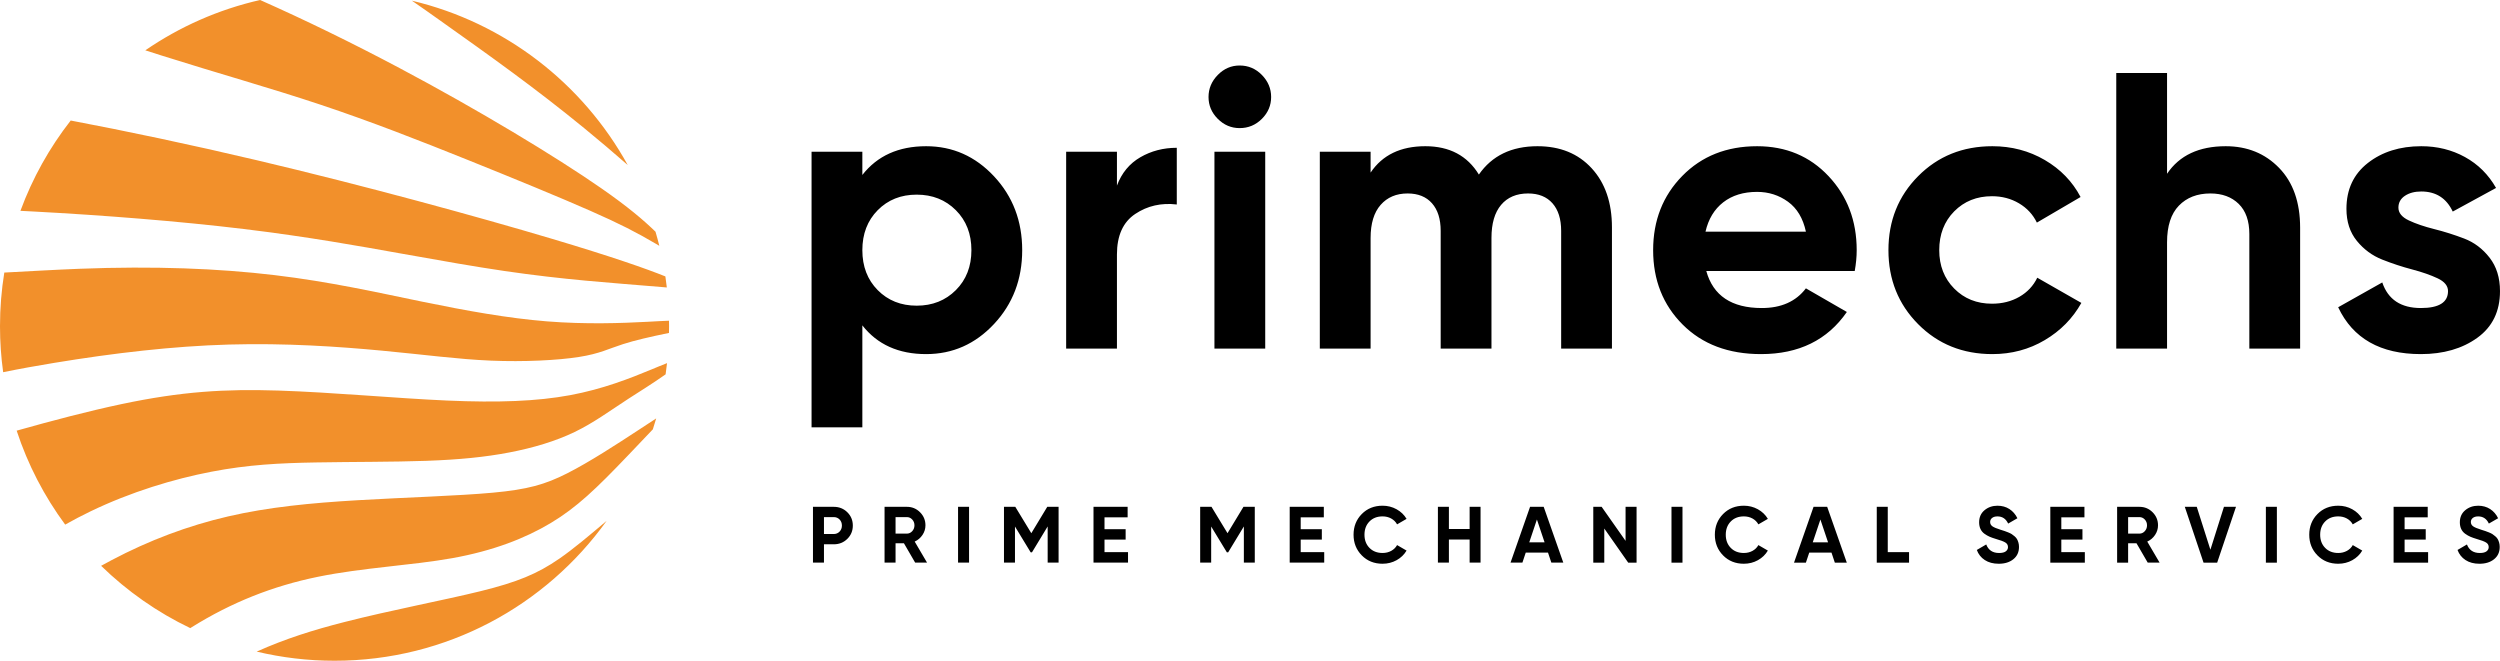
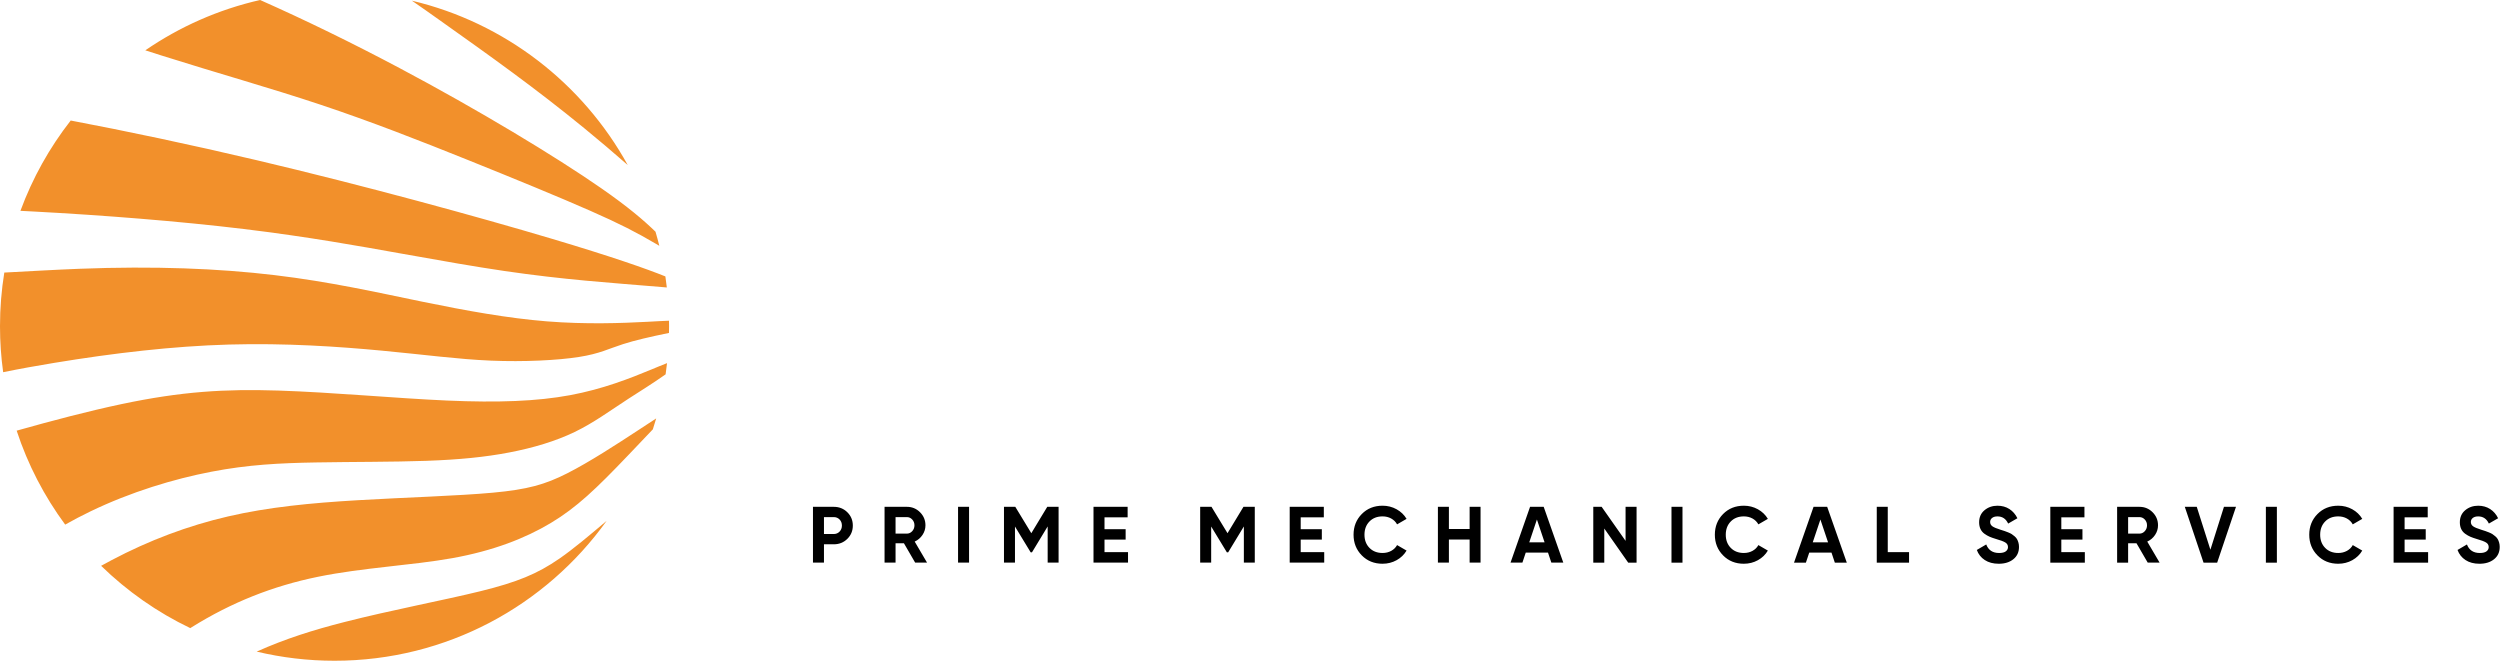
<svg xmlns="http://www.w3.org/2000/svg" xml:space="preserve" width="149.506mm" height="39.514mm" style="shape-rendering:geometricPrecision; text-rendering:geometricPrecision; image-rendering:optimizeQuality; fill-rule:evenodd; clip-rule:evenodd" viewBox="0 0 14936.37 3947.64">
  <defs>
    <style type="text/css">  .fil0 {fill:#F2902B} .fil1 {fill:black;fill-rule:nonzero} .fil2 {fill:black;fill-rule:nonzero}  </style>
  </defs>
  <g id="Слой_x0020_1">
    <path class="fil0" d="M2460.95 4.12c555.37,131.51 1021.07,494.74 1289.47,981.92 -85.33,-74.84 -174.17,-150.1 -261.13,-221.23 -289.08,-236.53 -557.01,-427.55 -861.48,-643.57 -54.35,-38.55 -109.88,-77.92 -166.86,-117.13zm1455.39 1380.22c8.2,27.84 15.75,55.94 22.77,84.27l-20.25 -11.95c-116.13,-68.16 -212.27,-118.17 -394.31,-198.29 -182.05,-80.11 -449.97,-190.37 -730.72,-303.18 -280.76,-112.82 -574.34,-228.2 -880.09,-330.11 -305.75,-101.92 -623.69,-190.38 -951.23,-294.22 -31.38,-9.94 -62.86,-20.05 -94.33,-30.21 204.41,-140.46 436.2,-243.93 685.82,-300.64 266.21,118.02 550.99,256.95 832.81,406.5 471.12,249.98 933.93,529.45 1205.07,717.9 159.95,111.17 253.19,190.67 324.48,259.93zm58.97 267.16c3.27,21.88 6.09,43.9 8.63,66.01l-31.86 -2.73c-159.61,-13.48 -300.63,-23.73 -451.25,-37.82 -150.64,-14.12 -310.89,-32.05 -485.88,-57.69 -175,-25.64 -364.72,-58.97 -615.35,-103.84 -250.63,-44.88 -562.16,-101.27 -944.83,-147.43 -382.67,-46.15 -836.49,-82.05 -1257.62,-104.48 -25.17,-1.34 -50.21,-2.63 -75.1,-3.85 72.06,-196.14 174.04,-377.82 300.33,-539.57 331.86,62.84 714.99,143.48 1111.24,237.02 643.55,151.92 1321.72,337.81 1762.73,469.21 362.05,107.89 564.25,179.04 678.95,225.18zm21.63 264.54c0.18,10.98 0.42,21.93 0.42,32.93 0,13.43 -0.23,26.79 -0.51,40.16 -114.79,23.6 -204.51,44.48 -272.36,66.13 -88.47,28.19 -139.73,57.67 -266.01,77.55 -126.28,19.87 -327.55,30.13 -525.62,21.79 -198.06,-8.33 -392.93,-35.25 -650.61,-59.59 -257.67,-24.37 -578.17,-46.17 -914.05,-36.55 -335.88,9.61 -687.15,50.64 -1044.82,109.62 -102.39,16.89 -205.29,35.24 -304.51,55.6 -12.38,-89.8 -18.88,-181.5 -18.88,-274.7 0,-109.14 8.88,-216.19 25.71,-320.57 148.98,-7.73 302.36,-16.92 449,-22.59 447.4,-17.31 832.01,-1.92 1165.33,37.82 333.31,39.74 615.35,103.83 880.73,158.32 265.37,54.49 514.07,99.36 746.12,117.95 232.04,18.59 447.4,10.89 602.52,2.56 47.4,-2.56 89.19,-5.15 127.54,-6.41zm-11.76 253.51c-2.47,22.43 -5.29,44.76 -8.49,66.97 -81.35,57.44 -154.26,101.77 -220.78,144.98 -113.45,73.73 -208.33,144.24 -322.42,199.36 -114.09,55.14 -247.43,94.88 -391.01,122.44 -143.58,27.55 -297.43,42.95 -496.14,50 -198.7,7.04 -442.28,5.75 -658.3,9.59 -216.01,3.86 -404.46,12.84 -626.89,55.78 -222.43,42.95 -478.81,119.86 -721.75,237.16 -50.97,24.63 -101.38,51.02 -149.98,78.53 -124.54,-168.76 -223.1,-357.86 -289.93,-561.33 207.96,-58.72 432.21,-117.67 627.08,-158.82 358.31,-75.63 617.28,-91.02 937.14,-80.77 319.85,10.26 700.59,46.17 1006.99,59.62 306.39,13.46 538.45,4.48 735.23,-32.07 196.77,-36.53 358.31,-100.61 485.23,-153.17 33.27,-13.79 64.18,-26.76 94.03,-38.26zm-64.77 330.38c-6.26,21.9 -12.99,43.61 -19.97,65.19 -51.13,53.39 -100.49,105.7 -145.6,152.97 -194.39,203.77 -309.78,314.02 -463.62,406.32 -153.83,92.3 -346.14,166.65 -588.43,210.23 -242.3,43.6 -534.6,56.42 -803.8,111.53 -269.22,55.14 -515.38,152.57 -753.82,301.27l-8.4 5.26c-197.74,-94.66 -377.41,-220.94 -532.67,-372.18 21.07,-11.64 42.25,-23.11 63.5,-34.32 223.71,-117.94 454.47,-205.12 695.49,-260.9 241,-55.76 492.28,-80.11 774.96,-96.78 282.67,-16.66 596.76,-25.65 805.73,-44.88 208.95,-19.21 312.79,-48.71 445.47,-116.01 132.68,-67.31 294.23,-172.43 428.19,-260.25 35.71,-23.42 69.46,-45.6 102.97,-67.47zm-296.28 612.19c-362.65,505.88 -955.52,835.53 -1625.46,835.53 -160.16,0 -315.88,-18.95 -465.14,-54.54 173.12,-77.78 340.82,-129.81 523.13,-176.42 280.75,-71.79 596.12,-130.77 814.05,-184.6 217.94,-53.84 338.46,-102.56 471.78,-194.86 84.41,-58.43 173.95,-134.34 281.63,-225.11z" />
-     <path class="fil1" d="M5533.2 873.56c158.4,0 293.66,59.98 405.78,179.95 112.12,119.97 168.19,266.99 168.19,441.05 0,174.07 -56.07,321.1 -168.19,441.07 -112.12,119.97 -247.38,179.95 -405.78,179.95 -164.64,0 -291.67,-57.24 -381.07,-171.73l0 609.25 -303.44 0 0 -1646.62 303.44 0 0 138.79c89.39,-114.47 216.42,-171.71 381.07,-171.71zm-289.32 859.77c61.16,61.93 138.8,92.91 232.89,92.91 94.09,0 172.11,-30.98 234.04,-92.91 61.95,-61.95 92.93,-141.53 92.93,-238.77 0,-97.23 -30.98,-176.81 -92.93,-238.75 -61.93,-61.95 -139.95,-92.91 -234.04,-92.91 -94.09,0 -171.73,30.96 -232.89,92.91 -61.16,61.94 -91.74,141.52 -91.74,238.75 0,97.24 30.58,176.82 91.74,238.77zm1429.34 -624.53c28.22,-75.29 74.89,-131.74 139.97,-169.38 65.08,-37.63 137.61,-56.46 217.58,-56.46l0 338.73c-92.52,-10.97 -175.24,7.85 -248.16,56.47 -72.92,48.61 -109.39,129.38 -109.39,242.28l0 562.2 -303.44 0 0 -1176.16 303.44 0 0 202.32zm733.06 -343.44c-50.19,0 -93.7,-18.43 -130.57,-55.28 -36.84,-36.85 -55.28,-80.37 -55.28,-130.56 0,-50.19 18.43,-94.1 55.28,-131.73 36.86,-37.63 80.37,-56.46 130.57,-56.46 51.75,0 96.05,18.82 132.9,56.46 36.84,37.63 55.28,81.54 55.28,131.73 0,50.18 -18.43,93.7 -55.28,130.56 -36.85,36.84 -81.15,55.28 -132.9,55.28zm-150.55 1317.28l0 -1176.16 303.43 0 0 1176.16 -303.43 0zm1930.37 -1209.08c134.86,0 242.67,43.91 323.43,131.72 80.76,87.83 121.14,205.43 121.14,352.84l0 724.51 -303.44 0 0 -703.33c0,-70.57 -17.25,-125.46 -51.74,-164.66 -34.51,-39.2 -83.12,-58.81 -145.86,-58.81 -68.99,0 -122.7,22.73 -161.13,68.21 -38.41,45.49 -57.63,111.34 -57.63,197.6l0 660.99 -303.44 0 0 -703.33c0,-70.57 -17.25,-125.46 -51.76,-164.66 -34.49,-39.2 -83.1,-58.81 -145.84,-58.81 -67.43,0 -121.13,22.73 -161.13,68.21 -39.99,45.49 -59.99,111.34 -59.99,197.6l0 660.99 -303.43 0 0 -1176.16 303.43 0 0 124.68c70.57,-105.07 179.57,-157.6 326.98,-157.6 144.28,0 250.91,56.46 319.91,169.36 78.41,-112.9 195.24,-169.36 350.5,-169.36zm1008.28 745.68c40.77,147.4 151.34,221.12 331.68,221.12 116.04,0 203.87,-39.2 263.45,-117.63l244.64 141.15c-116.04,167.8 -286.99,251.7 -512.8,251.7 -194.45,0 -350.49,-58.81 -468.11,-176.42 -117.61,-117.63 -176.42,-265.82 -176.42,-444.6 0,-177.2 58.02,-325.01 174.07,-443.4 116.05,-118.4 265.03,-177.6 446.94,-177.6 172.5,0 314.81,59.59 426.93,178.77 112.13,119.19 168.2,266.6 168.2,442.23 0,39.2 -3.93,80.76 -11.76,124.68l-886.82 0zm-4.71 -235.24l599.84 0c-17.25,-79.98 -52.93,-139.57 -107.03,-178.77 -54.11,-39.21 -115.65,-58.8 -184.65,-58.8 -81.54,0 -148.98,20.77 -202.31,62.32 -53.32,41.56 -88.6,99.98 -105.85,175.25zm1713.96 731.57c-177.2,0 -325,-59.59 -443.42,-178.78 -118.39,-119.19 -177.6,-266.6 -177.6,-442.24 0,-175.63 59.21,-323.04 177.6,-442.23 118.42,-119.18 266.22,-178.77 443.42,-178.77 114.47,0 218.77,27.44 312.86,82.33 94.09,54.89 165.43,128.58 214.06,221.12l-261.11 152.88c-23.52,-48.6 -59.2,-87.03 -107.03,-115.25 -47.83,-28.23 -101.54,-42.35 -161.13,-42.35 -90.97,0 -166.23,30.19 -225.83,90.56 -59.58,60.38 -89.37,137.61 -89.37,231.7 0,92.52 29.79,168.98 89.37,229.35 59.6,60.38 134.86,90.57 225.83,90.57 61.15,0 115.65,-13.73 163.48,-41.17 47.82,-27.44 83.51,-65.47 107.03,-114.09l263.46 150.55c-51.76,92.52 -124.67,166.63 -218.76,222.3 -94.09,55.68 -198.39,83.51 -312.86,83.51zm1394.06 -1242.01c128.58,0 234.83,43.13 318.73,129.37 83.9,86.26 125.85,205.43 125.85,357.56l0 722.15 -303.45 0 0 -684.53c0,-78.41 -21.16,-138.38 -63.51,-179.94 -42.34,-41.55 -98.8,-62.34 -169.37,-62.34 -78.41,0 -141.14,24.31 -188.18,72.93 -47.05,48.6 -70.57,121.53 -70.57,218.76l0 635.11 -303.44 0 0 -1646.61 303.44 0 0 602.2c73.71,-109.78 190.54,-164.66 350.51,-164.66zm1031.79 366.96c0,31.36 20.78,56.85 62.34,76.44 41.56,19.61 92.13,36.86 151.72,51.76 59.59,14.89 119.2,33.72 178.78,56.45 59.59,22.75 110.16,60.77 151.73,114.09 41.55,53.32 62.34,119.97 62.34,199.94 0,120.75 -45.09,213.69 -135.26,278.76 -90.17,65.08 -202.7,97.62 -337.56,97.62 -241.5,0 -406.16,-93.32 -493.98,-279.93l263.45 -148.19c34.51,101.94 111.34,152.9 230.53,152.9 108.2,0 162.31,-33.73 162.31,-101.16 0,-31.35 -20.77,-56.85 -62.33,-76.44 -41.56,-19.61 -92.13,-37.24 -151.73,-52.93 -59.58,-15.69 -119.19,-35.29 -178.78,-58.81 -59.58,-23.52 -110.16,-60.75 -151.73,-111.73 -41.54,-50.96 -62.33,-114.86 -62.33,-191.72 0,-116.04 42.74,-207.38 128.21,-274.03 85.46,-66.67 191.72,-99.97 318.73,-99.97 95.66,0 182.71,21.55 261.11,64.68 78.41,43.13 140.36,104.68 185.82,184.66l-258.75 141.14c-37.63,-79.98 -100.35,-119.97 -188.18,-119.97 -39.2,0 -71.75,8.62 -97.62,25.88 -25.88,17.25 -38.81,40.77 -38.81,70.57z" />
    <path class="fil2" d="M4981.42 3028.08c32.07,0 59.06,10.8 80.97,32.39 21.91,21.59 32.87,48.11 32.87,79.54 0,31.44 -10.96,57.95 -32.87,79.54 -21.91,21.6 -48.9,32.39 -80.97,32.39l-58.59 0 0 109.56 -65.73 0 0 -333.42 124.32 0zm0 162.42c13.97,0 25.56,-4.85 34.77,-14.53 9.21,-9.69 13.82,-21.67 13.82,-35.97 0,-14.61 -4.61,-26.67 -13.82,-36.2 -9.21,-9.53 -20.8,-14.3 -34.77,-14.3l-58.59 0 0 100.98 58.59 0zm486.3 171l-67.16 -115.75 -50.02 0 0 115.75 -65.73 0 0 -333.42 133.37 0c30.8,0 57,10.8 78.58,32.39 21.6,21.59 32.39,47.63 32.39,78.12 0,20.64 -5.87,39.77 -17.62,57.4 -11.75,17.62 -27.3,30.88 -46.68,39.77l73.83 125.75 -70.97 0zm-117.18 -271.98l0 98.61 67.65 0c12.38,0 23.02,-4.85 31.91,-14.54 8.89,-9.68 13.34,-21.35 13.34,-35.01 0,-13.66 -4.45,-25.25 -13.34,-34.77 -8.89,-9.53 -19.53,-14.3 -31.91,-14.3l-67.65 0zm373.42 -61.44l65.73 0 0 333.42 -65.73 0 0 -333.42zm600.62 0l0 333.42 -65.26 0 0 -216.24 -93.83 154.8 -7.62 0 -93.84 -154.33 0 215.77 -65.73 0 0 -333.42 67.64 0 95.74 157.66 95.27 -157.66 67.64 0zm274.34 270.55l140.52 0 0 62.87 -206.24 0 0 -333.42 203.87 0 0 62.87 -138.14 0 0 70.97 126.23 0 0 61.92 -126.23 0 0 74.79zm897.84 -270.55l0 333.42 -65.26 0 0 -216.24 -93.83 154.8 -7.62 0 -93.84 -154.33 0 215.77 -65.73 0 0 -333.42 67.64 0 95.74 157.66 95.27 -157.66 67.64 0zm274.34 270.55l140.52 0 0 62.87 -206.24 0 0 -333.42 203.87 0 0 62.87 -138.14 0 0 70.97 126.23 0 0 61.92 -126.23 0 0 74.79zm489.16 69.53c-50.17,0 -91.61,-16.66 -124.32,-50.01 -32.71,-33.34 -49.06,-74.46 -49.06,-123.36 0,-49.22 16.35,-90.42 49.06,-123.6 32.71,-33.19 74.15,-49.77 124.32,-49.77 30.16,0 58.02,7.06 83.59,21.19 25.57,14.14 45.49,33.27 59.78,57.4l-56.69 32.87c-8.25,-14.93 -20,-26.59 -35.25,-35.01 -15.25,-8.42 -32.39,-12.63 -51.44,-12.63 -32.39,0 -58.51,10.16 -78.36,30.49 -19.85,20.32 -29.77,46.68 -29.77,79.06 0,32.07 9.92,58.27 29.77,78.59 19.84,20.32 45.97,30.48 78.36,30.48 19.05,0 36.28,-4.21 51.68,-12.62 15.4,-8.42 27.06,-19.93 35.01,-34.54l56.69 32.87c-14.3,24.13 -34.14,43.26 -59.54,57.4 -25.41,14.13 -53.35,21.19 -83.83,21.19zm520.11 -340.09l65.26 0 0 333.42 -65.26 0 0 -138.13 -123.84 0 0 138.13 -65.73 0 0 -333.42 65.73 0 0 132.41 123.84 0 0 -132.41zm488.21 333.42l-20.01 -60.01 -132.89 0 -20 60.01 -70.97 0 116.7 -333.42 81.45 0 117.17 333.42 -71.44 0zm-131.94 -121.46l91.45 0 -45.73 -136.22 -45.73 136.22zm575.37 -211.96l65.74 0 0 333.42 -50.01 0 -142.9 -203.87 0 203.87 -65.73 0 0 -333.42 50.01 0 142.89 203.39 0 -203.39zm274.35 0l65.73 0 0 333.42 -65.73 0 0 -333.42zm432.48 340.09c-50.17,0 -91.61,-16.66 -124.32,-50.01 -32.71,-33.34 -49.06,-74.46 -49.06,-123.36 0,-49.22 16.35,-90.42 49.06,-123.6 32.71,-33.19 74.15,-49.77 124.32,-49.77 30.16,0 58.02,7.06 83.59,21.19 25.57,14.14 45.49,33.27 59.78,57.4l-56.69 32.87c-8.25,-14.93 -20,-26.59 -35.25,-35.01 -15.25,-8.42 -32.39,-12.63 -51.44,-12.63 -32.39,0 -58.51,10.16 -78.36,30.49 -19.85,20.32 -29.77,46.68 -29.77,79.06 0,32.07 9.92,58.27 29.77,78.59 19.84,20.32 45.97,30.48 78.36,30.48 19.05,0 36.28,-4.21 51.68,-12.62 15.4,-8.42 27.06,-19.93 35.01,-34.54l56.69 32.87c-14.3,24.13 -34.14,43.26 -59.54,57.4 -25.41,14.13 -53.35,21.19 -83.83,21.19zm543.46 -6.66l-20.01 -60.01 -132.89 0 -20 60.01 -70.97 0 116.7 -333.42 81.45 0 117.17 333.42 -71.44 0zm-131.94 -121.46l91.45 0 -45.73 -136.22 -45.73 136.22zm448.19 58.59l127.18 0 0 62.87 -192.91 0 0 -333.42 65.73 0 0 270.55zm663.02 69.53c-33.03,0 -60.81,-7.38 -83.36,-22.15 -22.54,-14.76 -38.42,-34.85 -47.62,-60.25l56.21 -32.86c13.02,33.98 38.57,50.96 76.69,50.96 18.41,0 31.91,-3.34 40.48,-10 8.57,-6.67 12.86,-15.09 12.86,-25.25 0,-11.75 -5.24,-20.88 -15.72,-27.38 -10.48,-6.51 -29.21,-13.58 -56.21,-21.2 -14.93,-4.45 -27.54,-8.89 -37.86,-13.34 -10.32,-4.45 -20.64,-10.4 -30.96,-17.86 -10.32,-7.46 -18.18,-16.9 -23.58,-28.34 -5.4,-11.43 -8.1,-24.77 -8.1,-40.01 0,-30.16 10.72,-54.22 32.15,-72.16 21.44,-17.93 47.23,-26.9 77.41,-26.9 26.99,0 50.73,6.58 71.21,19.76 20.48,13.18 36.44,31.52 47.86,55.02l-55.25 31.91c-13.34,-28.57 -34.62,-42.87 -63.83,-42.87 -13.66,0 -24.37,3.1 -32.15,9.29 -7.78,6.19 -11.67,14.21 -11.67,24.06 0,10.48 4.37,18.97 13.1,25.48 8.73,6.51 25.49,13.58 50.25,21.2 10.16,3.18 17.86,5.63 23.1,7.38 5.24,1.75 12.39,4.45 21.44,8.1 9.04,3.65 16.03,7.06 20.95,10.24 4.93,3.17 10.56,7.46 16.91,12.86 6.35,5.39 11.19,10.95 14.53,16.67 3.34,5.71 6.19,12.62 8.57,20.72 2.39,8.09 3.58,16.9 3.58,26.43 0,30.8 -11.2,55.25 -33.58,73.35 -22.39,18.1 -51.53,27.14 -87.41,27.14zm373.88 -69.53l140.52 0 0 62.87 -206.24 0 0 -333.42 203.87 0 0 62.87 -138.14 0 0 70.97 126.23 0 0 61.92 -126.23 0 0 74.79zm516.32 62.87l-67.16 -115.75 -50.02 0 0 115.75 -65.73 0 0 -333.42 133.37 0c30.8,0 57,10.8 78.58,32.39 21.6,21.59 32.39,47.63 32.39,78.12 0,20.64 -5.87,39.77 -17.62,57.4 -11.75,17.62 -27.3,30.88 -46.68,39.77l73.83 125.75 -70.97 0zm-117.18 -271.98l0 98.61 67.65 0c12.38,0 23.02,-4.85 31.91,-14.54 8.89,-9.68 13.34,-21.35 13.34,-35.01 0,-13.66 -4.45,-25.25 -13.34,-34.77 -8.89,-9.53 -19.53,-14.3 -31.91,-14.3l-67.65 0zm450.58 271.98l-111.93 -333.42 71.45 0 81.44 256.26 80.97 -256.26 71.93 0 -112.41 333.42 -81.45 0zm372.46 -333.42l65.73 0 0 333.42 -65.73 0 0 -333.42zm432.48 340.09c-50.17,0 -91.61,-16.66 -124.32,-50.01 -32.71,-33.34 -49.06,-74.46 -49.06,-123.36 0,-49.22 16.35,-90.42 49.06,-123.6 32.71,-33.19 74.15,-49.77 124.32,-49.77 30.16,0 58.02,7.06 83.59,21.19 25.57,14.14 45.49,33.27 59.78,57.4l-56.69 32.87c-8.25,-14.93 -20,-26.59 -35.25,-35.01 -15.25,-8.42 -32.39,-12.63 -51.44,-12.63 -32.39,0 -58.51,10.16 -78.36,30.49 -19.85,20.32 -29.77,46.68 -29.77,79.06 0,32.07 9.92,58.27 29.77,78.59 19.84,20.32 45.97,30.48 78.36,30.48 19.05,0 36.28,-4.21 51.68,-12.62 15.4,-8.42 27.06,-19.93 35.01,-34.54l56.69 32.87c-14.3,24.13 -34.14,43.26 -59.54,57.4 -25.41,14.13 -53.35,21.19 -83.83,21.19zm396.27 -69.53l140.52 0 0 62.87 -206.24 0 0 -333.42 203.87 0 0 62.87 -138.14 0 0 70.97 126.23 0 0 61.92 -126.23 0 0 74.79zm447.25 69.53c-33.03,0 -60.81,-7.38 -83.36,-22.15 -22.54,-14.76 -38.42,-34.85 -47.62,-60.25l56.21 -32.86c13.02,33.98 38.57,50.96 76.69,50.96 18.41,0 31.91,-3.34 40.48,-10 8.57,-6.67 12.86,-15.09 12.86,-25.25 0,-11.75 -5.24,-20.88 -15.72,-27.38 -10.48,-6.51 -29.21,-13.58 -56.21,-21.2 -14.93,-4.45 -27.54,-8.89 -37.86,-13.34 -10.32,-4.45 -20.64,-10.4 -30.96,-17.86 -10.32,-7.46 -18.18,-16.9 -23.58,-28.34 -5.4,-11.43 -8.1,-24.77 -8.1,-40.01 0,-30.16 10.72,-54.22 32.15,-72.16 21.44,-17.93 47.23,-26.9 77.41,-26.9 26.99,0 50.73,6.58 71.21,19.76 20.48,13.18 36.44,31.52 47.86,55.02l-55.25 31.91c-13.34,-28.57 -34.62,-42.87 -63.83,-42.87 -13.66,0 -24.37,3.1 -32.15,9.29 -7.78,6.19 -11.67,14.21 -11.67,24.06 0,10.48 4.37,18.97 13.1,25.48 8.73,6.51 25.49,13.58 50.25,21.2 10.16,3.18 17.86,5.63 23.1,7.38 5.24,1.75 12.39,4.45 21.44,8.1 9.04,3.65 16.03,7.06 20.95,10.24 4.93,3.17 10.56,7.46 16.91,12.86 6.35,5.39 11.19,10.95 14.53,16.67 3.34,5.71 6.19,12.62 8.57,20.72 2.39,8.09 3.58,16.9 3.58,26.43 0,30.8 -11.2,55.25 -33.58,73.35 -22.39,18.1 -51.53,27.14 -87.41,27.14z" />
  </g>
</svg>